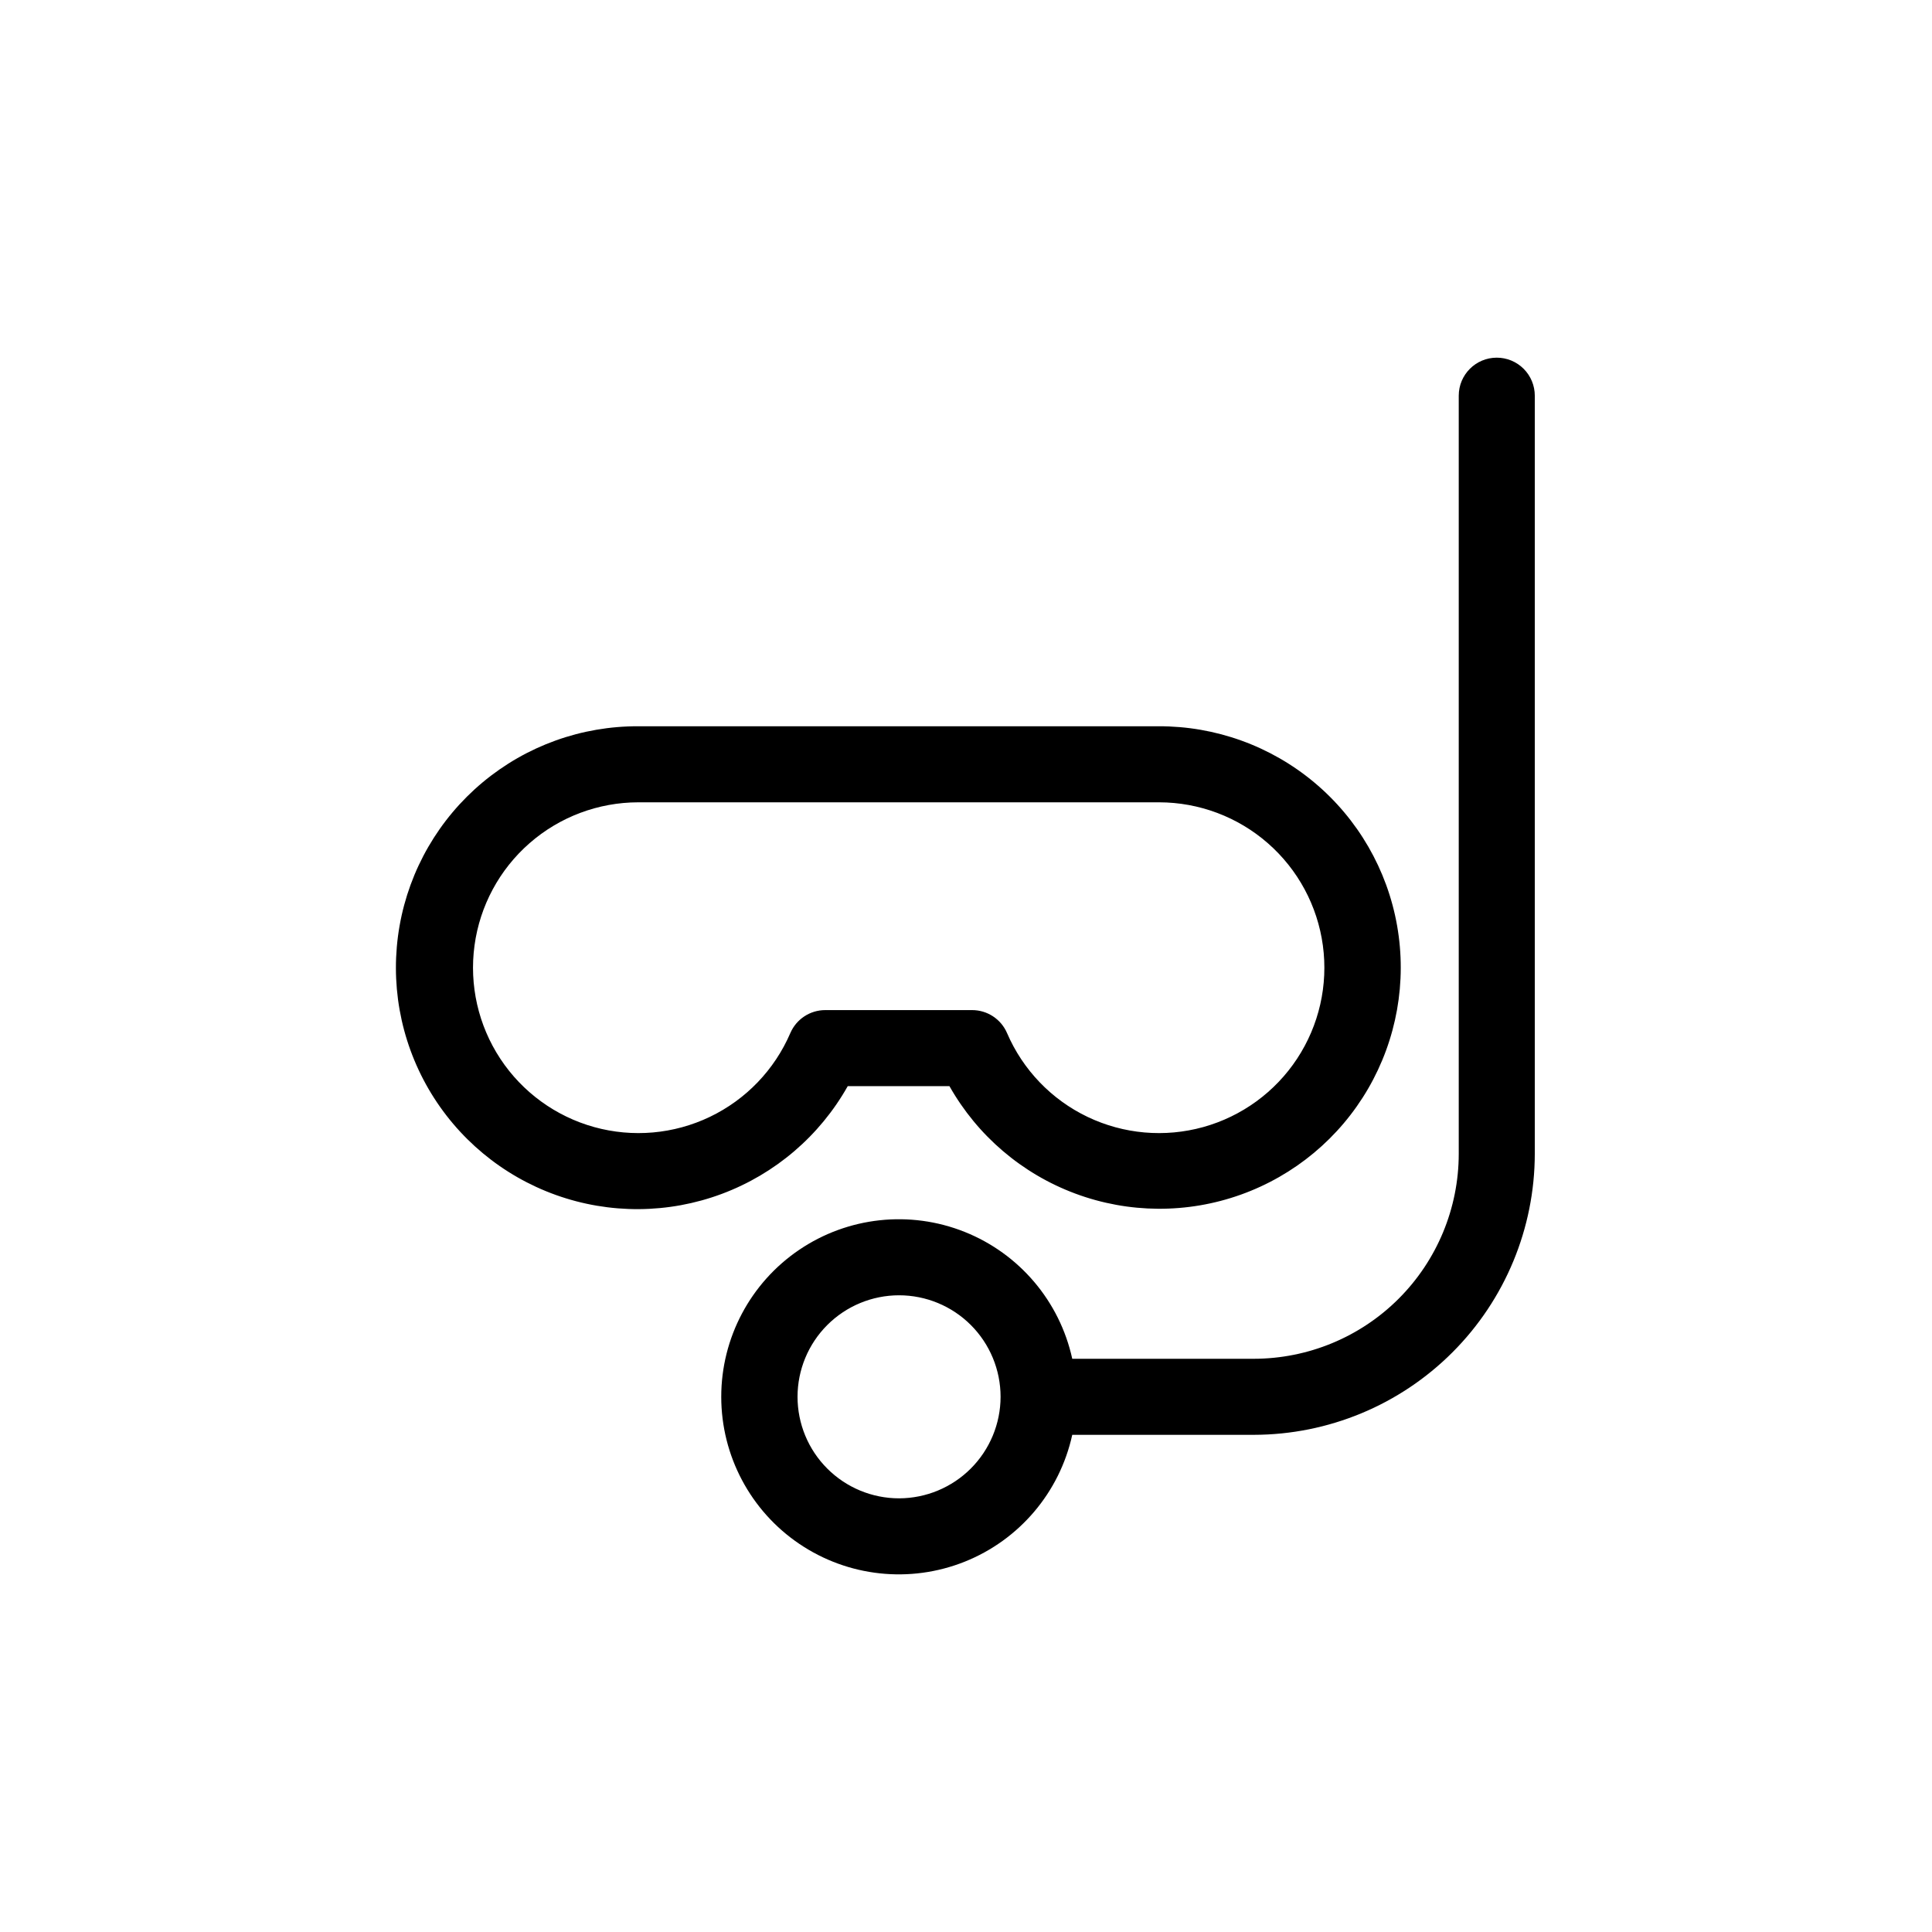
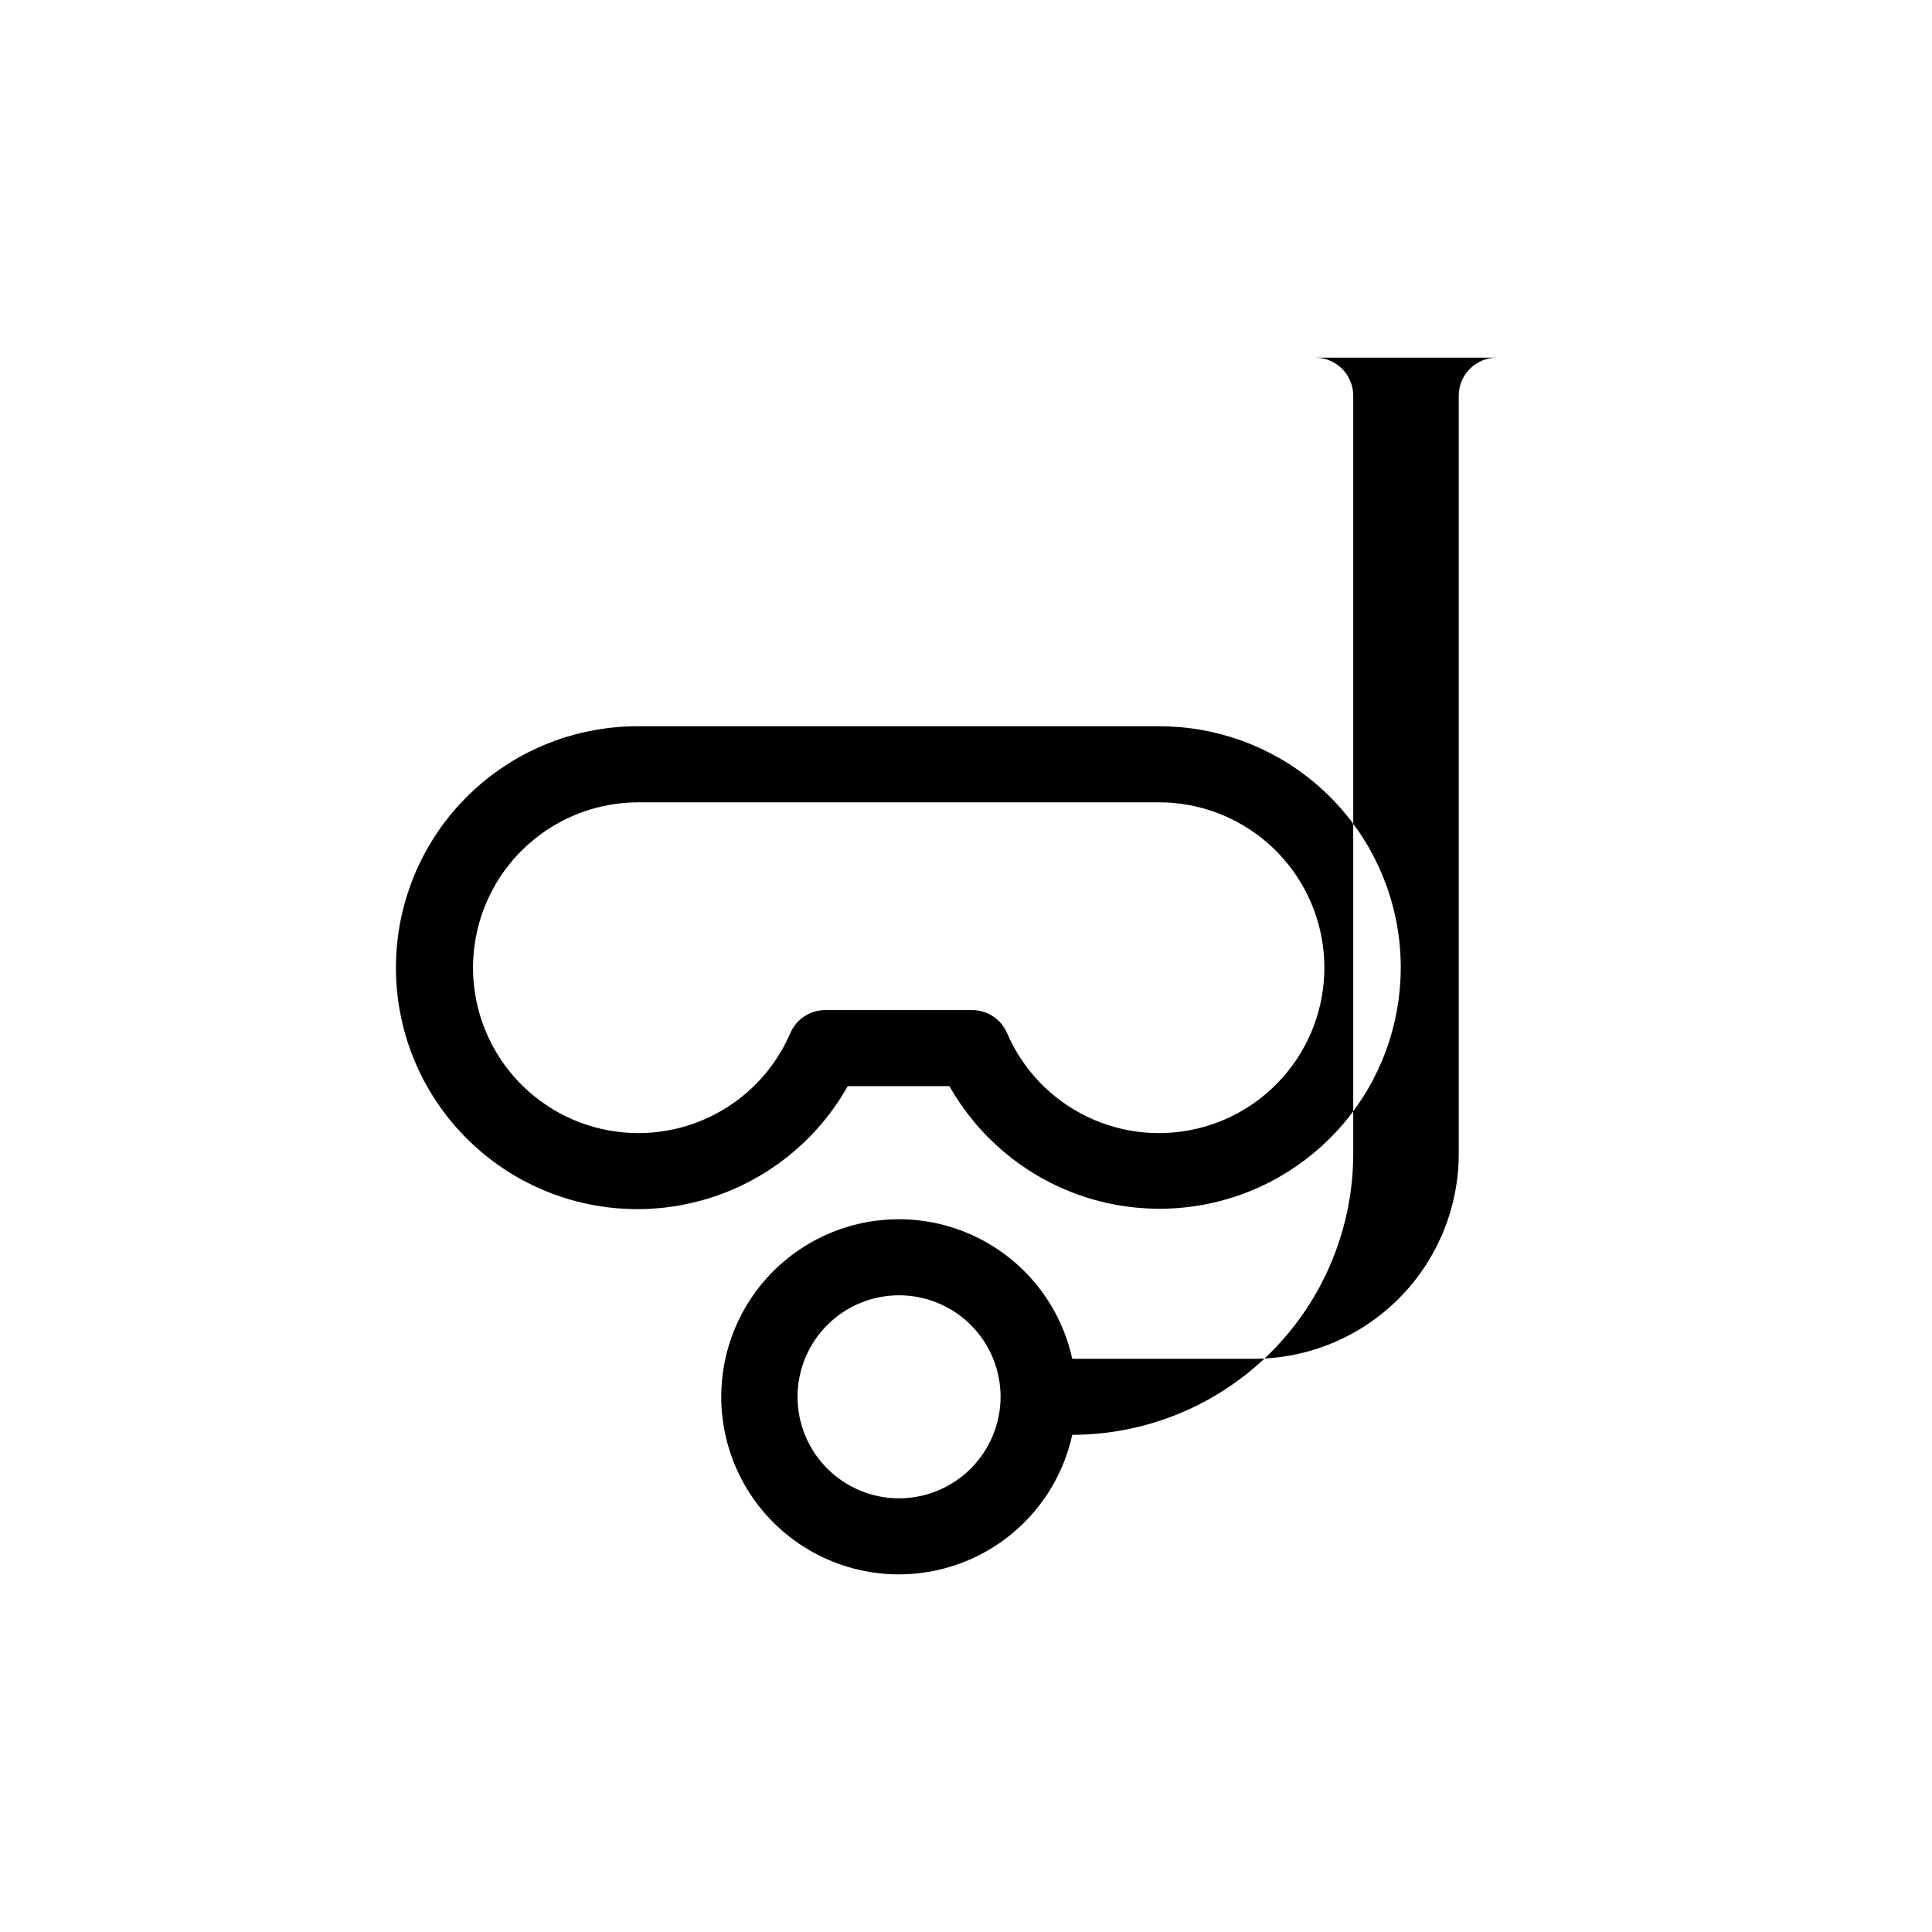
<svg xmlns="http://www.w3.org/2000/svg" fill="#000000" width="800px" height="800px" version="1.1" viewBox="144 144 512 512">
-   <path d="m368.91 431.84h26.703c7.414 13.129 19.23 23.219 33.363 28.477 14.133 5.262 29.672 5.359 43.867 0.273 14.199-5.086 26.141-15.027 33.715-28.066 7.578-13.039 10.301-28.336 7.691-43.188-2.609-14.855-10.387-28.305-21.957-37.98-11.566-9.672-26.184-14.945-41.262-14.887h-137.79c-15.102-0.082-29.746 5.184-41.34 14.863-11.594 9.676-19.391 23.145-22.008 38.016-2.621 14.871 0.102 30.191 7.688 43.25 7.59 13.059 19.551 23.012 33.77 28.098 14.219 5.086 29.781 4.981 43.93-0.301s25.973-15.395 33.379-28.555zm-15.469-14.055v-0.004c-4.188 9.734-11.762 17.621-21.32 22.199-9.555 4.578-20.445 5.539-30.656 2.707s-19.051-9.27-24.883-18.117c-5.828-8.848-8.258-19.508-6.832-30.008 1.422-10.504 6.606-20.133 14.582-27.105 7.977-6.977 18.211-10.824 28.805-10.836h138.05c10.594 0.012 20.828 3.859 28.805 10.836 7.977 6.973 13.156 16.602 14.582 27.105 1.426 10.5-1.004 21.16-6.836 30.008-5.828 8.848-14.668 15.285-24.879 18.117s-21.102 1.871-30.66-2.707c-9.555-4.578-17.129-12.465-21.32-22.199-1.59-3.703-5.238-6.102-9.27-6.094h-38.895c-4.031-0.008-7.676 2.391-9.27 6.094zm187.22-179c-5.566 0-10.078 4.508-10.078 10.074v200.92c-0.012 14.402-5.738 28.207-15.922 38.391-10.184 10.184-23.988 15.906-38.391 15.922h-48.113c-3.34-15.246-14.023-27.844-28.52-33.629-14.496-5.785-30.918-4.004-43.84 4.75-12.922 8.754-20.66 23.348-20.66 38.953 0 15.609 7.738 30.203 20.66 38.957 12.922 8.754 29.344 10.535 43.84 4.75 14.496-5.785 25.18-18.383 28.52-33.629h48.113c19.742-0.027 38.668-7.879 52.625-21.84 13.961-13.957 21.812-32.883 21.84-52.625v-200.92c0-2.672-1.062-5.234-2.953-7.125-1.887-1.891-4.449-2.949-7.121-2.949zm-158.4 302.29c-7.137 0-13.98-2.836-19.023-7.883-5.047-5.043-7.883-11.887-7.883-19.023 0-7.133 2.836-13.977 7.883-19.023 5.043-5.043 11.887-7.879 19.023-7.879 7.133 0 13.977 2.836 19.023 7.879 5.043 5.047 7.879 11.891 7.879 19.023-0.012 7.133-2.852 13.969-7.894 19.012-5.043 5.043-11.879 7.879-19.008 7.894z" />
+   <path d="m368.91 431.84h26.703c7.414 13.129 19.23 23.219 33.363 28.477 14.133 5.262 29.672 5.359 43.867 0.273 14.199-5.086 26.141-15.027 33.715-28.066 7.578-13.039 10.301-28.336 7.691-43.188-2.609-14.855-10.387-28.305-21.957-37.98-11.566-9.672-26.184-14.945-41.262-14.887h-137.79c-15.102-0.082-29.746 5.184-41.34 14.863-11.594 9.676-19.391 23.145-22.008 38.016-2.621 14.871 0.102 30.191 7.688 43.25 7.59 13.059 19.551 23.012 33.77 28.098 14.219 5.086 29.781 4.981 43.93-0.301s25.973-15.395 33.379-28.555zm-15.469-14.055v-0.004c-4.188 9.734-11.762 17.621-21.32 22.199-9.555 4.578-20.445 5.539-30.656 2.707s-19.051-9.27-24.883-18.117c-5.828-8.848-8.258-19.508-6.832-30.008 1.422-10.504 6.606-20.133 14.582-27.105 7.977-6.977 18.211-10.824 28.805-10.836h138.05c10.594 0.012 20.828 3.859 28.805 10.836 7.977 6.973 13.156 16.602 14.582 27.105 1.426 10.5-1.004 21.16-6.836 30.008-5.828 8.848-14.668 15.285-24.879 18.117s-21.102 1.871-30.66-2.707c-9.555-4.578-17.129-12.465-21.32-22.199-1.59-3.703-5.238-6.102-9.27-6.094h-38.895c-4.031-0.008-7.676 2.391-9.27 6.094zm187.22-179c-5.566 0-10.078 4.508-10.078 10.074v200.92c-0.012 14.402-5.738 28.207-15.922 38.391-10.184 10.184-23.988 15.906-38.391 15.922h-48.113c-3.34-15.246-14.023-27.844-28.52-33.629-14.496-5.785-30.918-4.004-43.84 4.75-12.922 8.754-20.66 23.348-20.66 38.953 0 15.609 7.738 30.203 20.66 38.957 12.922 8.754 29.344 10.535 43.84 4.75 14.496-5.785 25.18-18.383 28.52-33.629c19.742-0.027 38.668-7.879 52.625-21.84 13.961-13.957 21.812-32.883 21.84-52.625v-200.92c0-2.672-1.062-5.234-2.953-7.125-1.887-1.891-4.449-2.949-7.121-2.949zm-158.4 302.29c-7.137 0-13.98-2.836-19.023-7.883-5.047-5.043-7.883-11.887-7.883-19.023 0-7.133 2.836-13.977 7.883-19.023 5.043-5.043 11.887-7.879 19.023-7.879 7.133 0 13.977 2.836 19.023 7.879 5.043 5.047 7.879 11.891 7.879 19.023-0.012 7.133-2.852 13.969-7.894 19.012-5.043 5.043-11.879 7.879-19.008 7.894z" />
</svg>